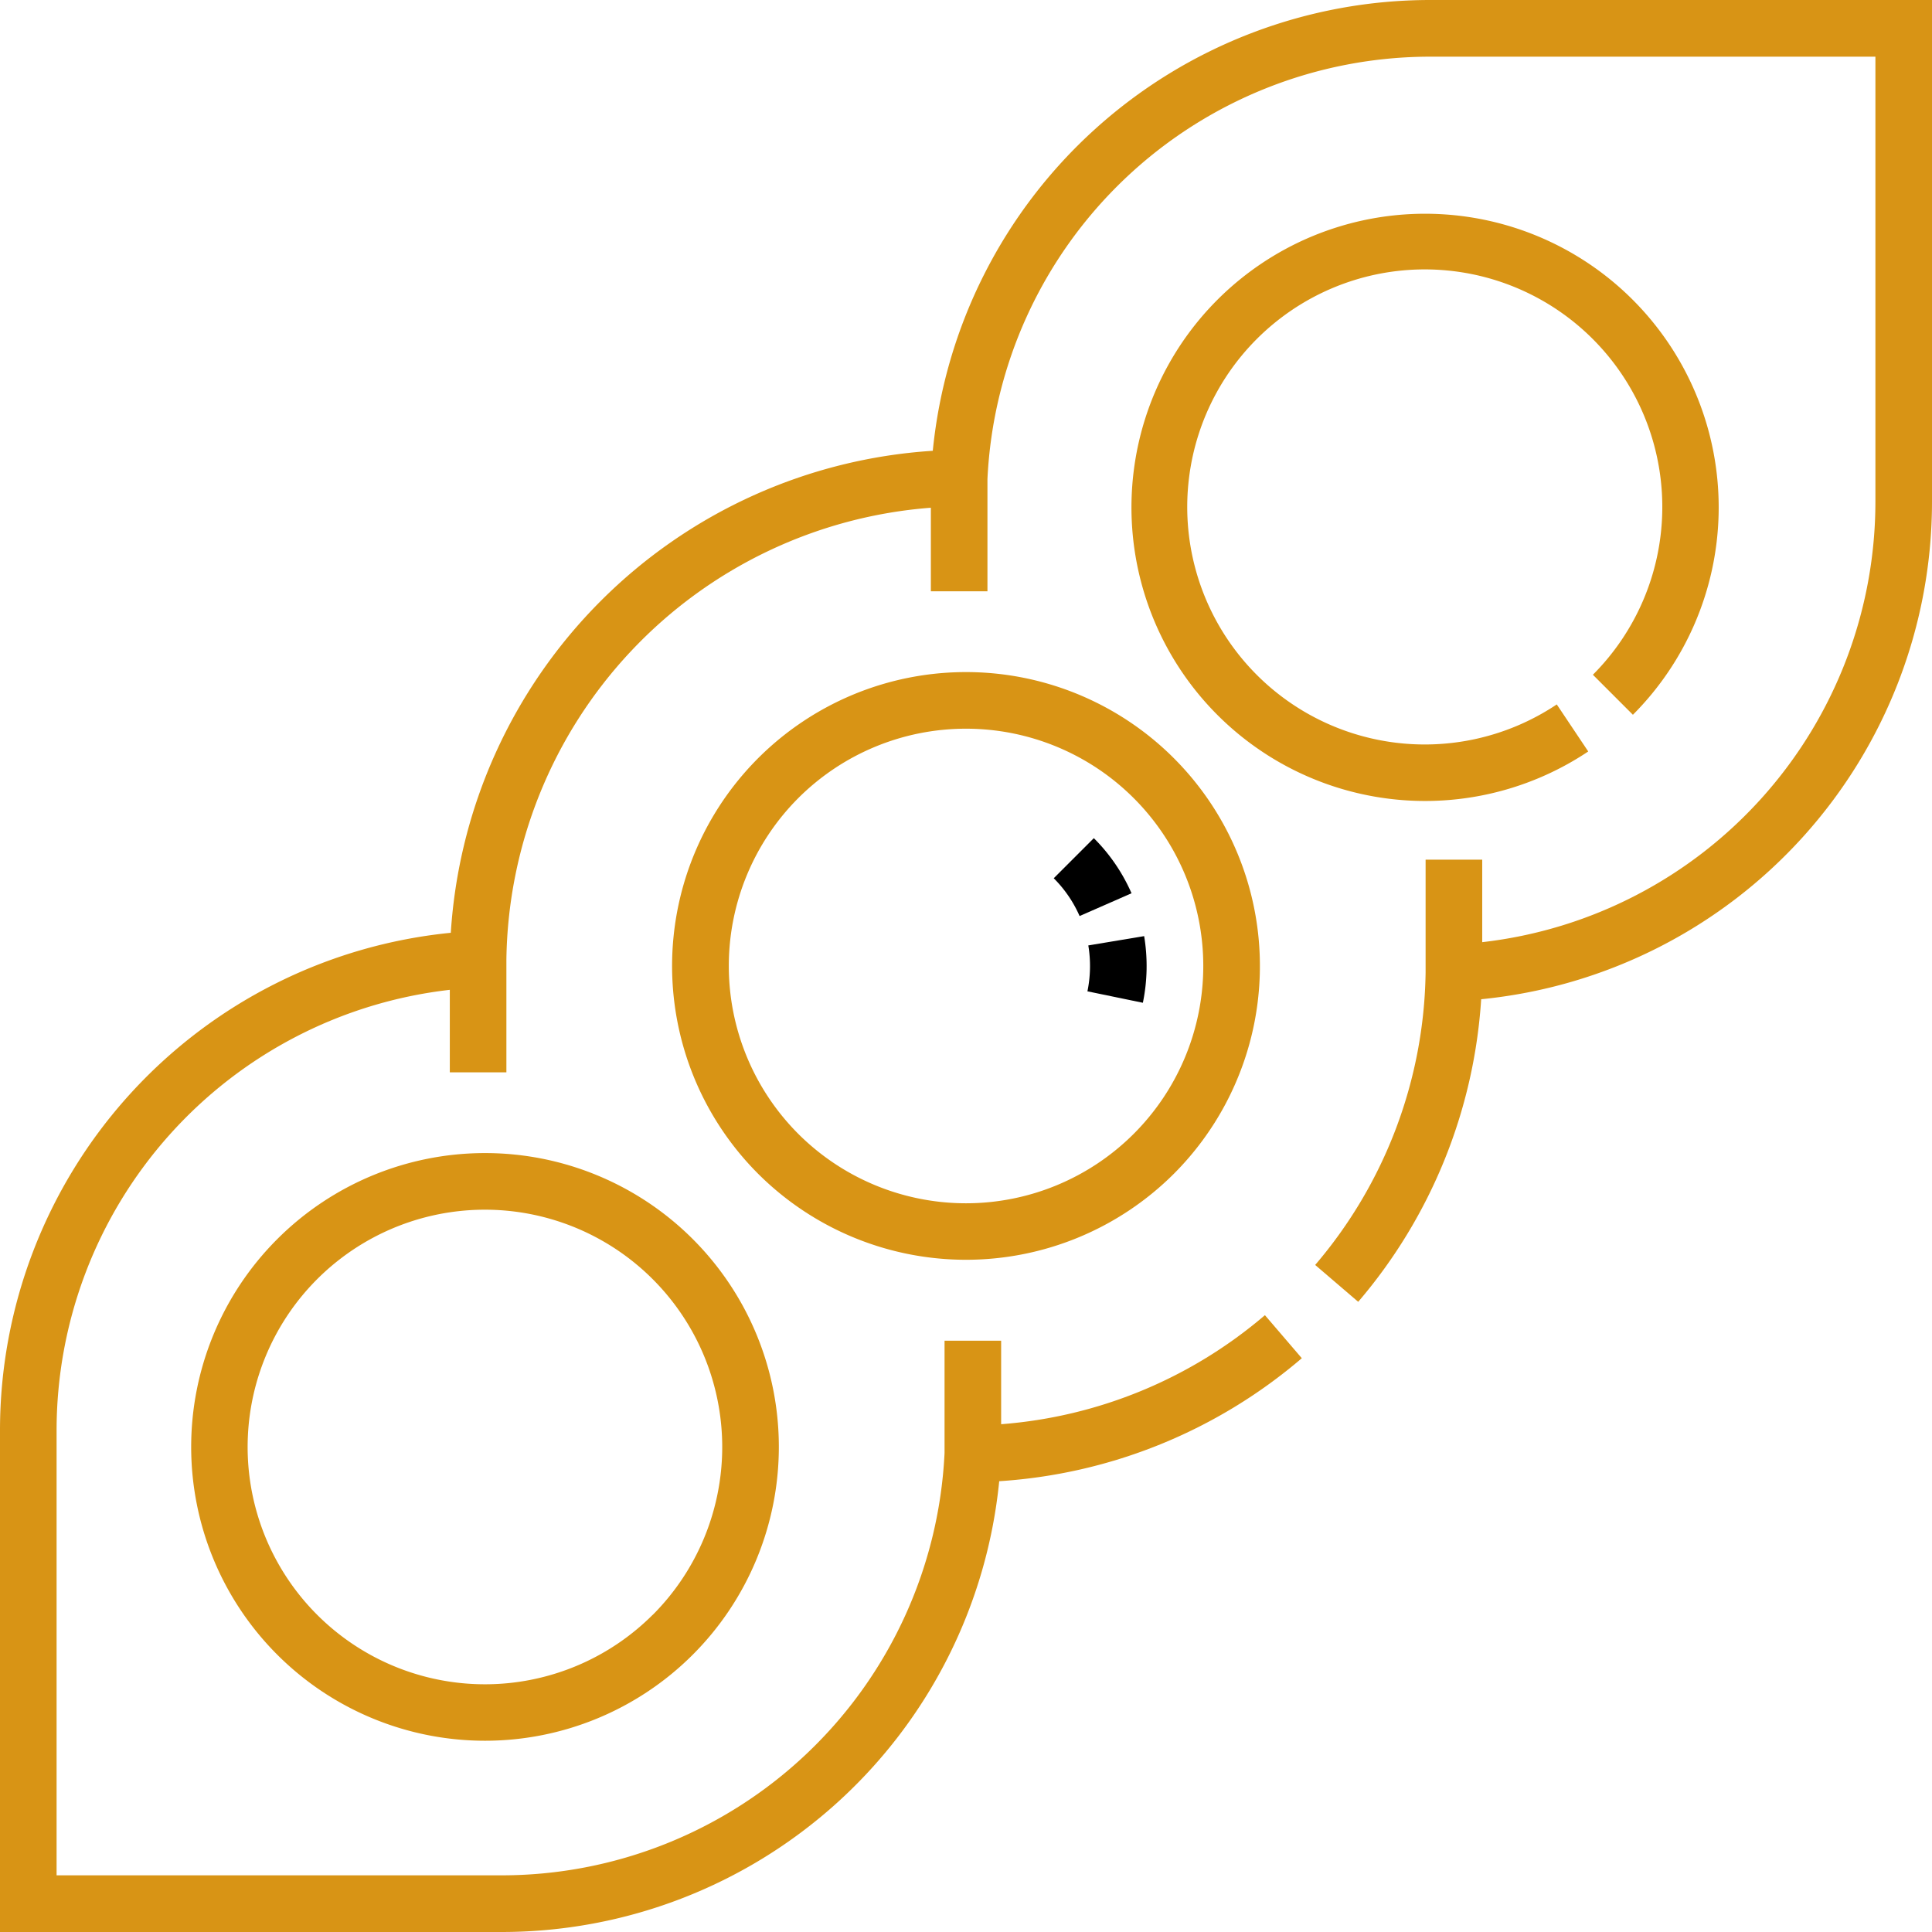
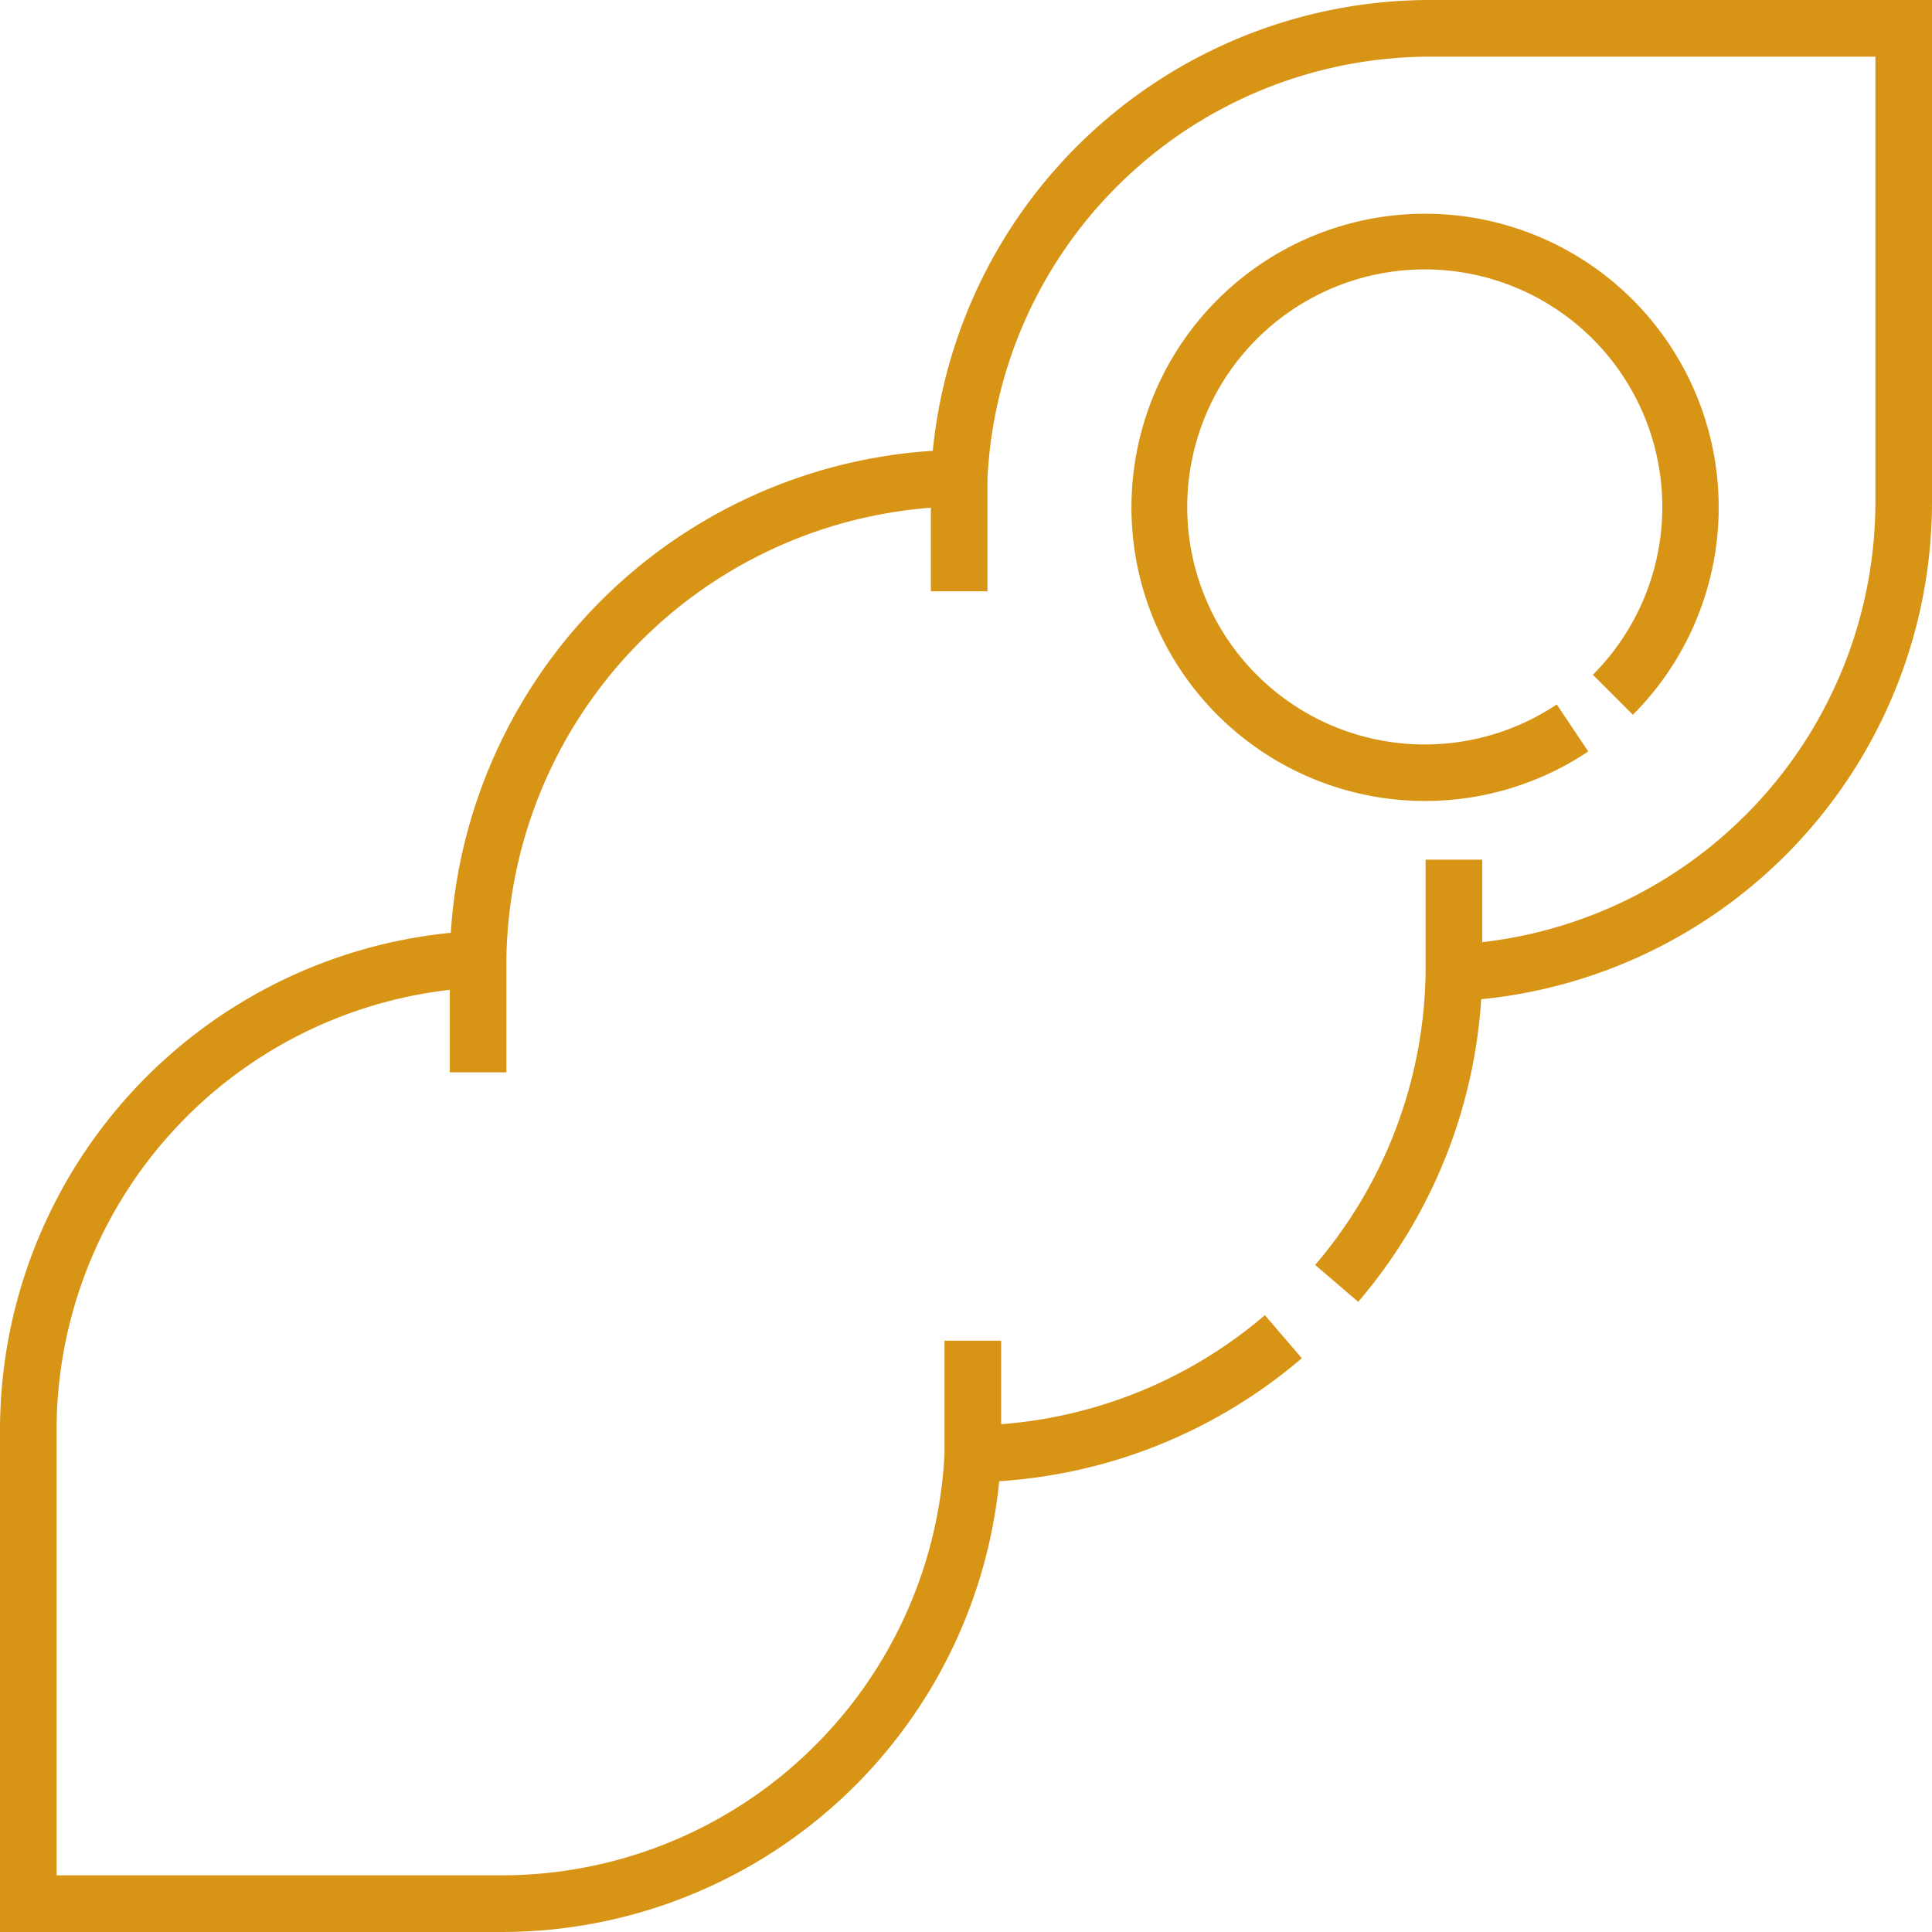
<svg xmlns="http://www.w3.org/2000/svg" width="72.275" height="72.275" viewBox="0 0 72.275 72.275">
  <defs>
    <style>.a{fill:#d89415;}</style>
  </defs>
  <path class="a" d="M53.539,0A18.706,18.706,0,0,0,34.895,16.864,19.3,19.3,0,0,0,16.864,34.895,18.706,18.706,0,0,0,0,53.539V72.275H18.737A18.706,18.706,0,0,0,37.38,55.411,19.318,19.318,0,0,0,48.7,50.81L47.32,49.2a17.194,17.194,0,0,1-9.868,4.079V50.155H35.335v4.2a16.591,16.591,0,0,1-16.6,15.8H2.117V53.539A16.591,16.591,0,0,1,16.827,37.029v3.087h2.117V35.894a17.185,17.185,0,0,1,15.879-16.9V22.12H36.94v-4.2a16.591,16.591,0,0,1,16.6-15.8H70.158V18.737A16.591,16.591,0,0,1,55.449,35.246V32.159H53.331v4.223A17.2,17.2,0,0,1,49.2,47.321L50.81,48.7a19.318,19.318,0,0,0,4.6-11.319A18.706,18.706,0,0,0,72.275,18.737V0Z" />
  <path class="a" d="M318.524,75.211a10.984,10.984,0,1,0-1.671,1.373l-1.177-1.76a8.886,8.886,0,1,1,1.351-1.11Z" transform="translate(-257.438 -48.472)" />
-   <path class="a" d="M196.914,196.914a10.995,10.995,0,1,0-15.549,0A11.007,11.007,0,0,0,196.914,196.914Zm-14.052-14.052a8.877,8.877,0,1,1,0,12.554A8.887,8.887,0,0,1,182.862,182.862Z" transform="translate(-153.002 -153.002)" />
-   <path class="a" d="M61.617,305.6A10.992,10.992,0,1,0,72.612,316.6,10.989,10.989,0,0,0,61.617,305.6Zm6.277,17.272a8.877,8.877,0,1,1,2.6-6.277A8.887,8.887,0,0,1,67.894,322.876Z" transform="translate(-43.476 -262.464)" />
  <g transform="translate(39.42 31.358)">
-     <path d="M282.589,228.294l-2.074-.428a4.688,4.688,0,0,0,.033-1.717l2.089-.348A6.805,6.805,0,0,1,282.589,228.294Zm-2.367-3.244a4.6,4.6,0,0,0-.967-1.414l1.5-1.5a6.712,6.712,0,0,1,1.41,2.062Z" transform="translate(-279.255 -222.139)" />
-   </g>
+     </g>
</svg>